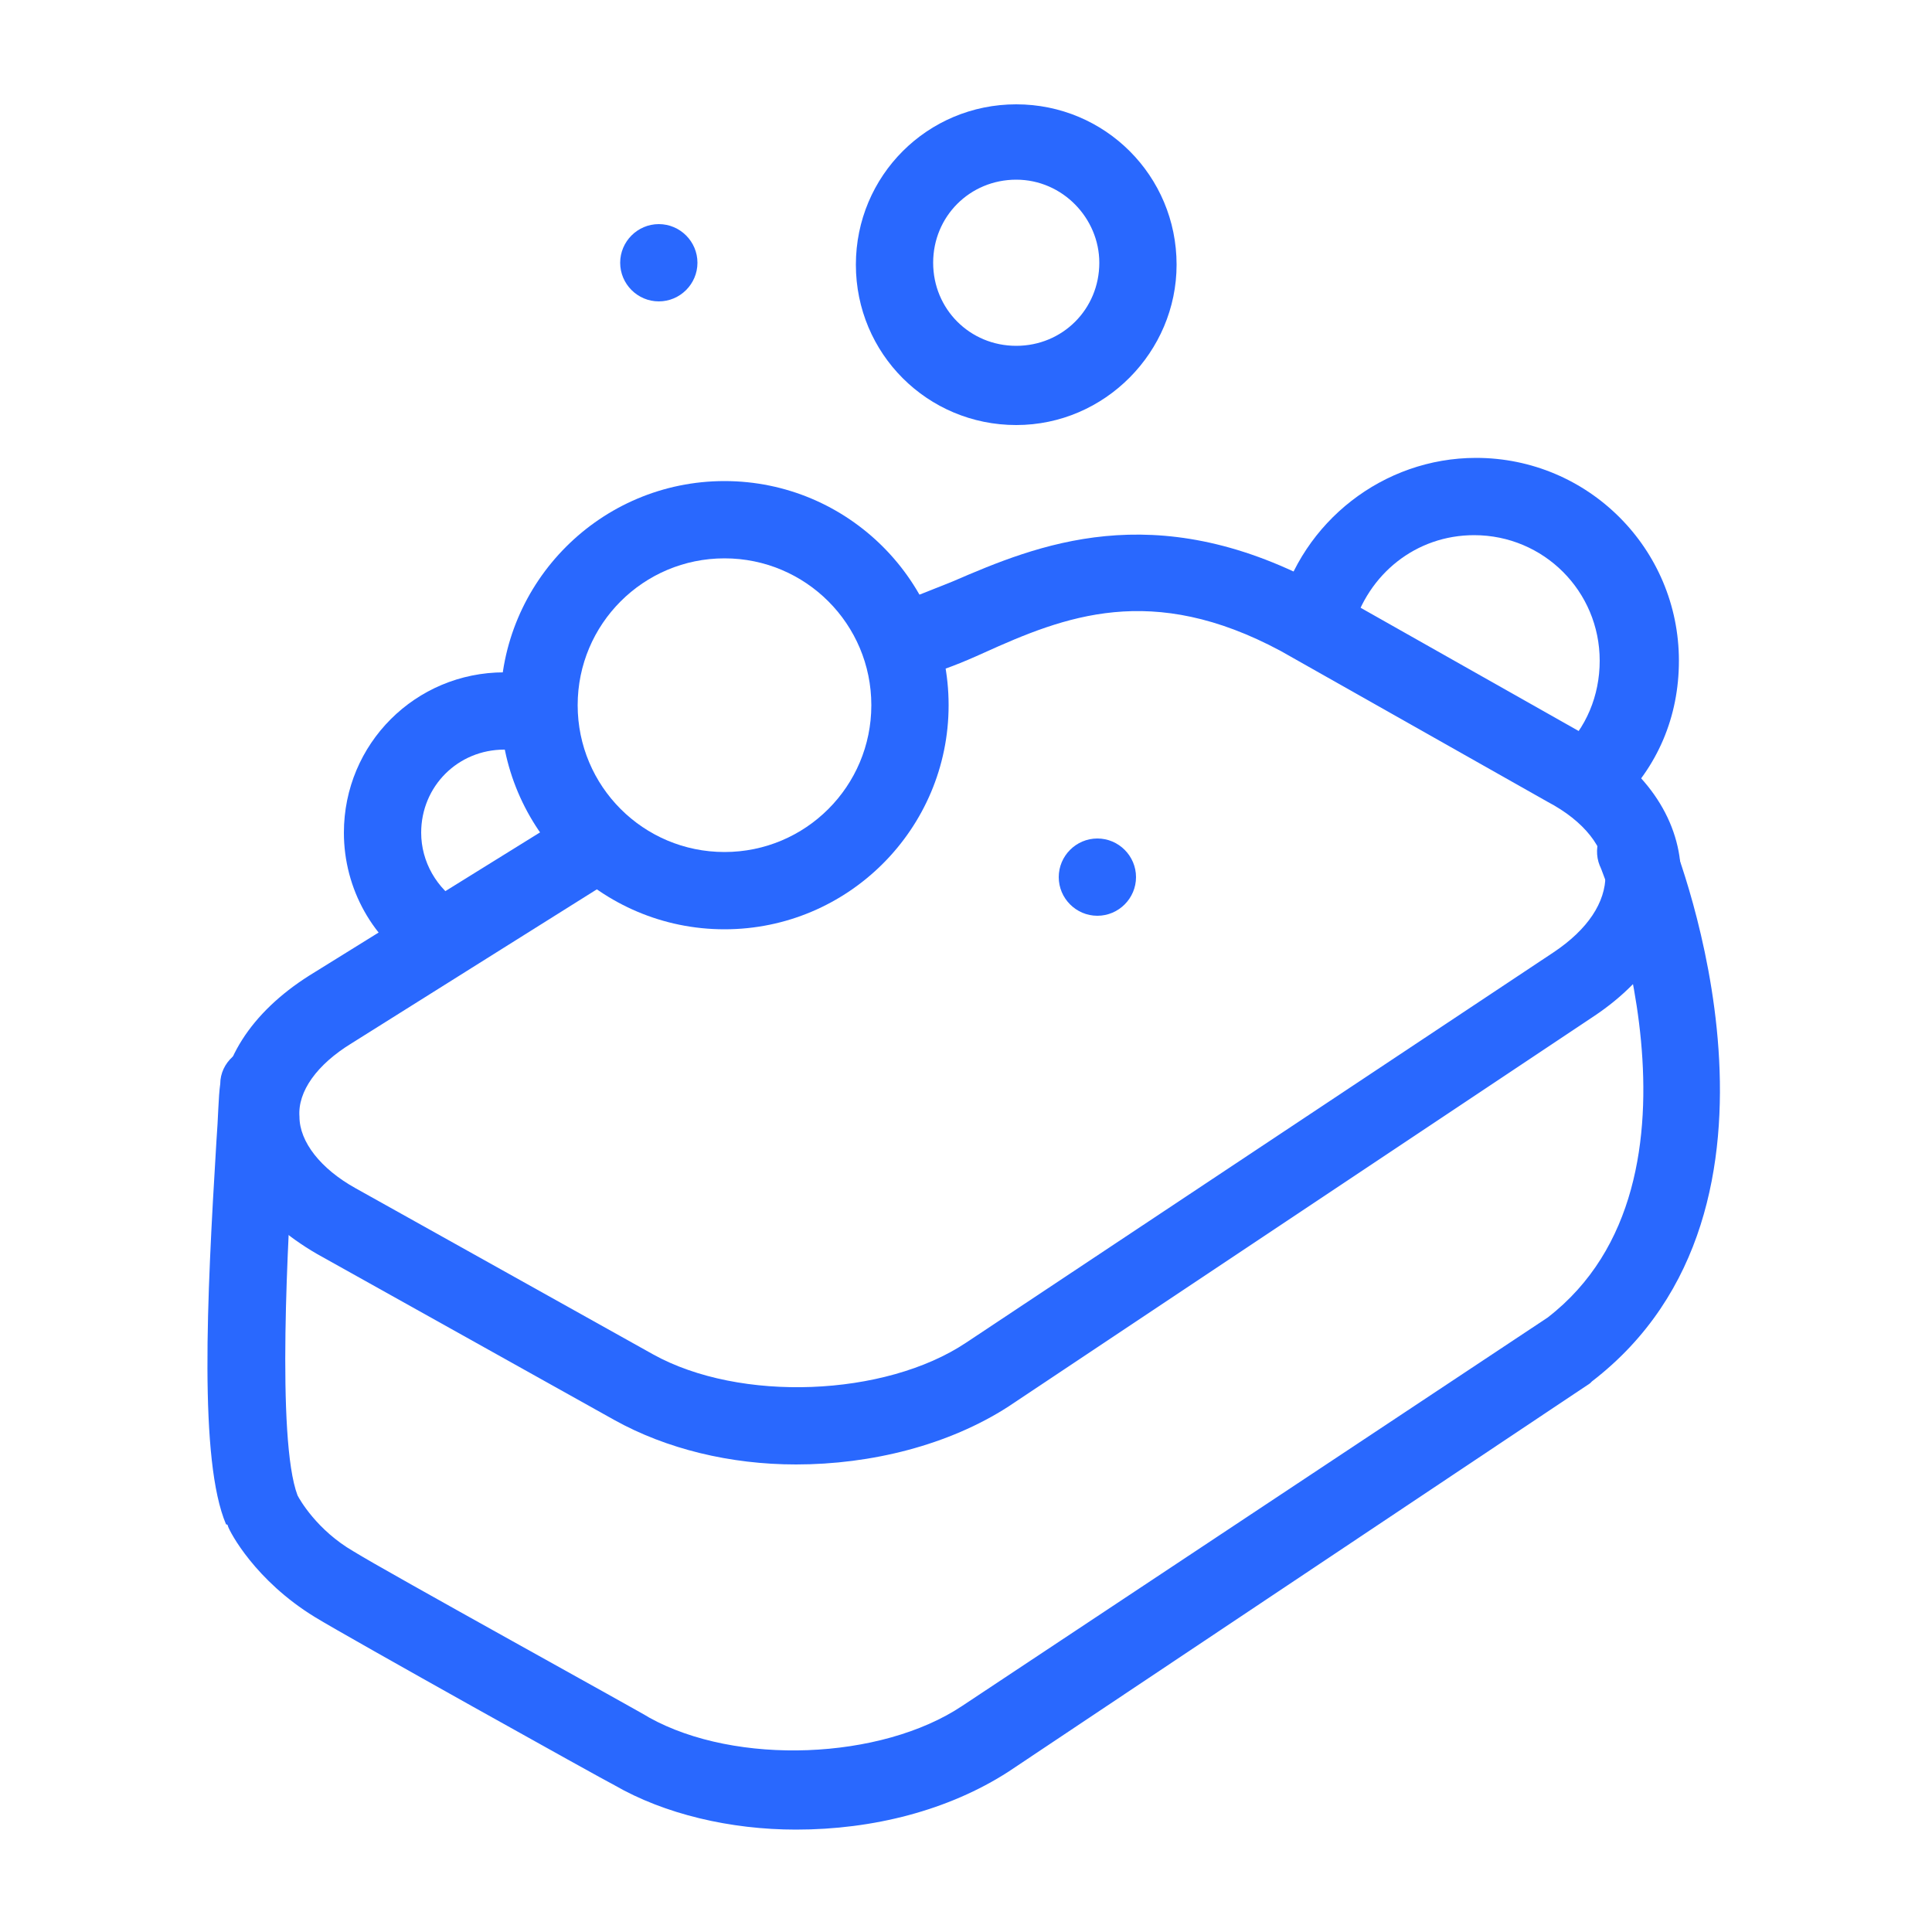
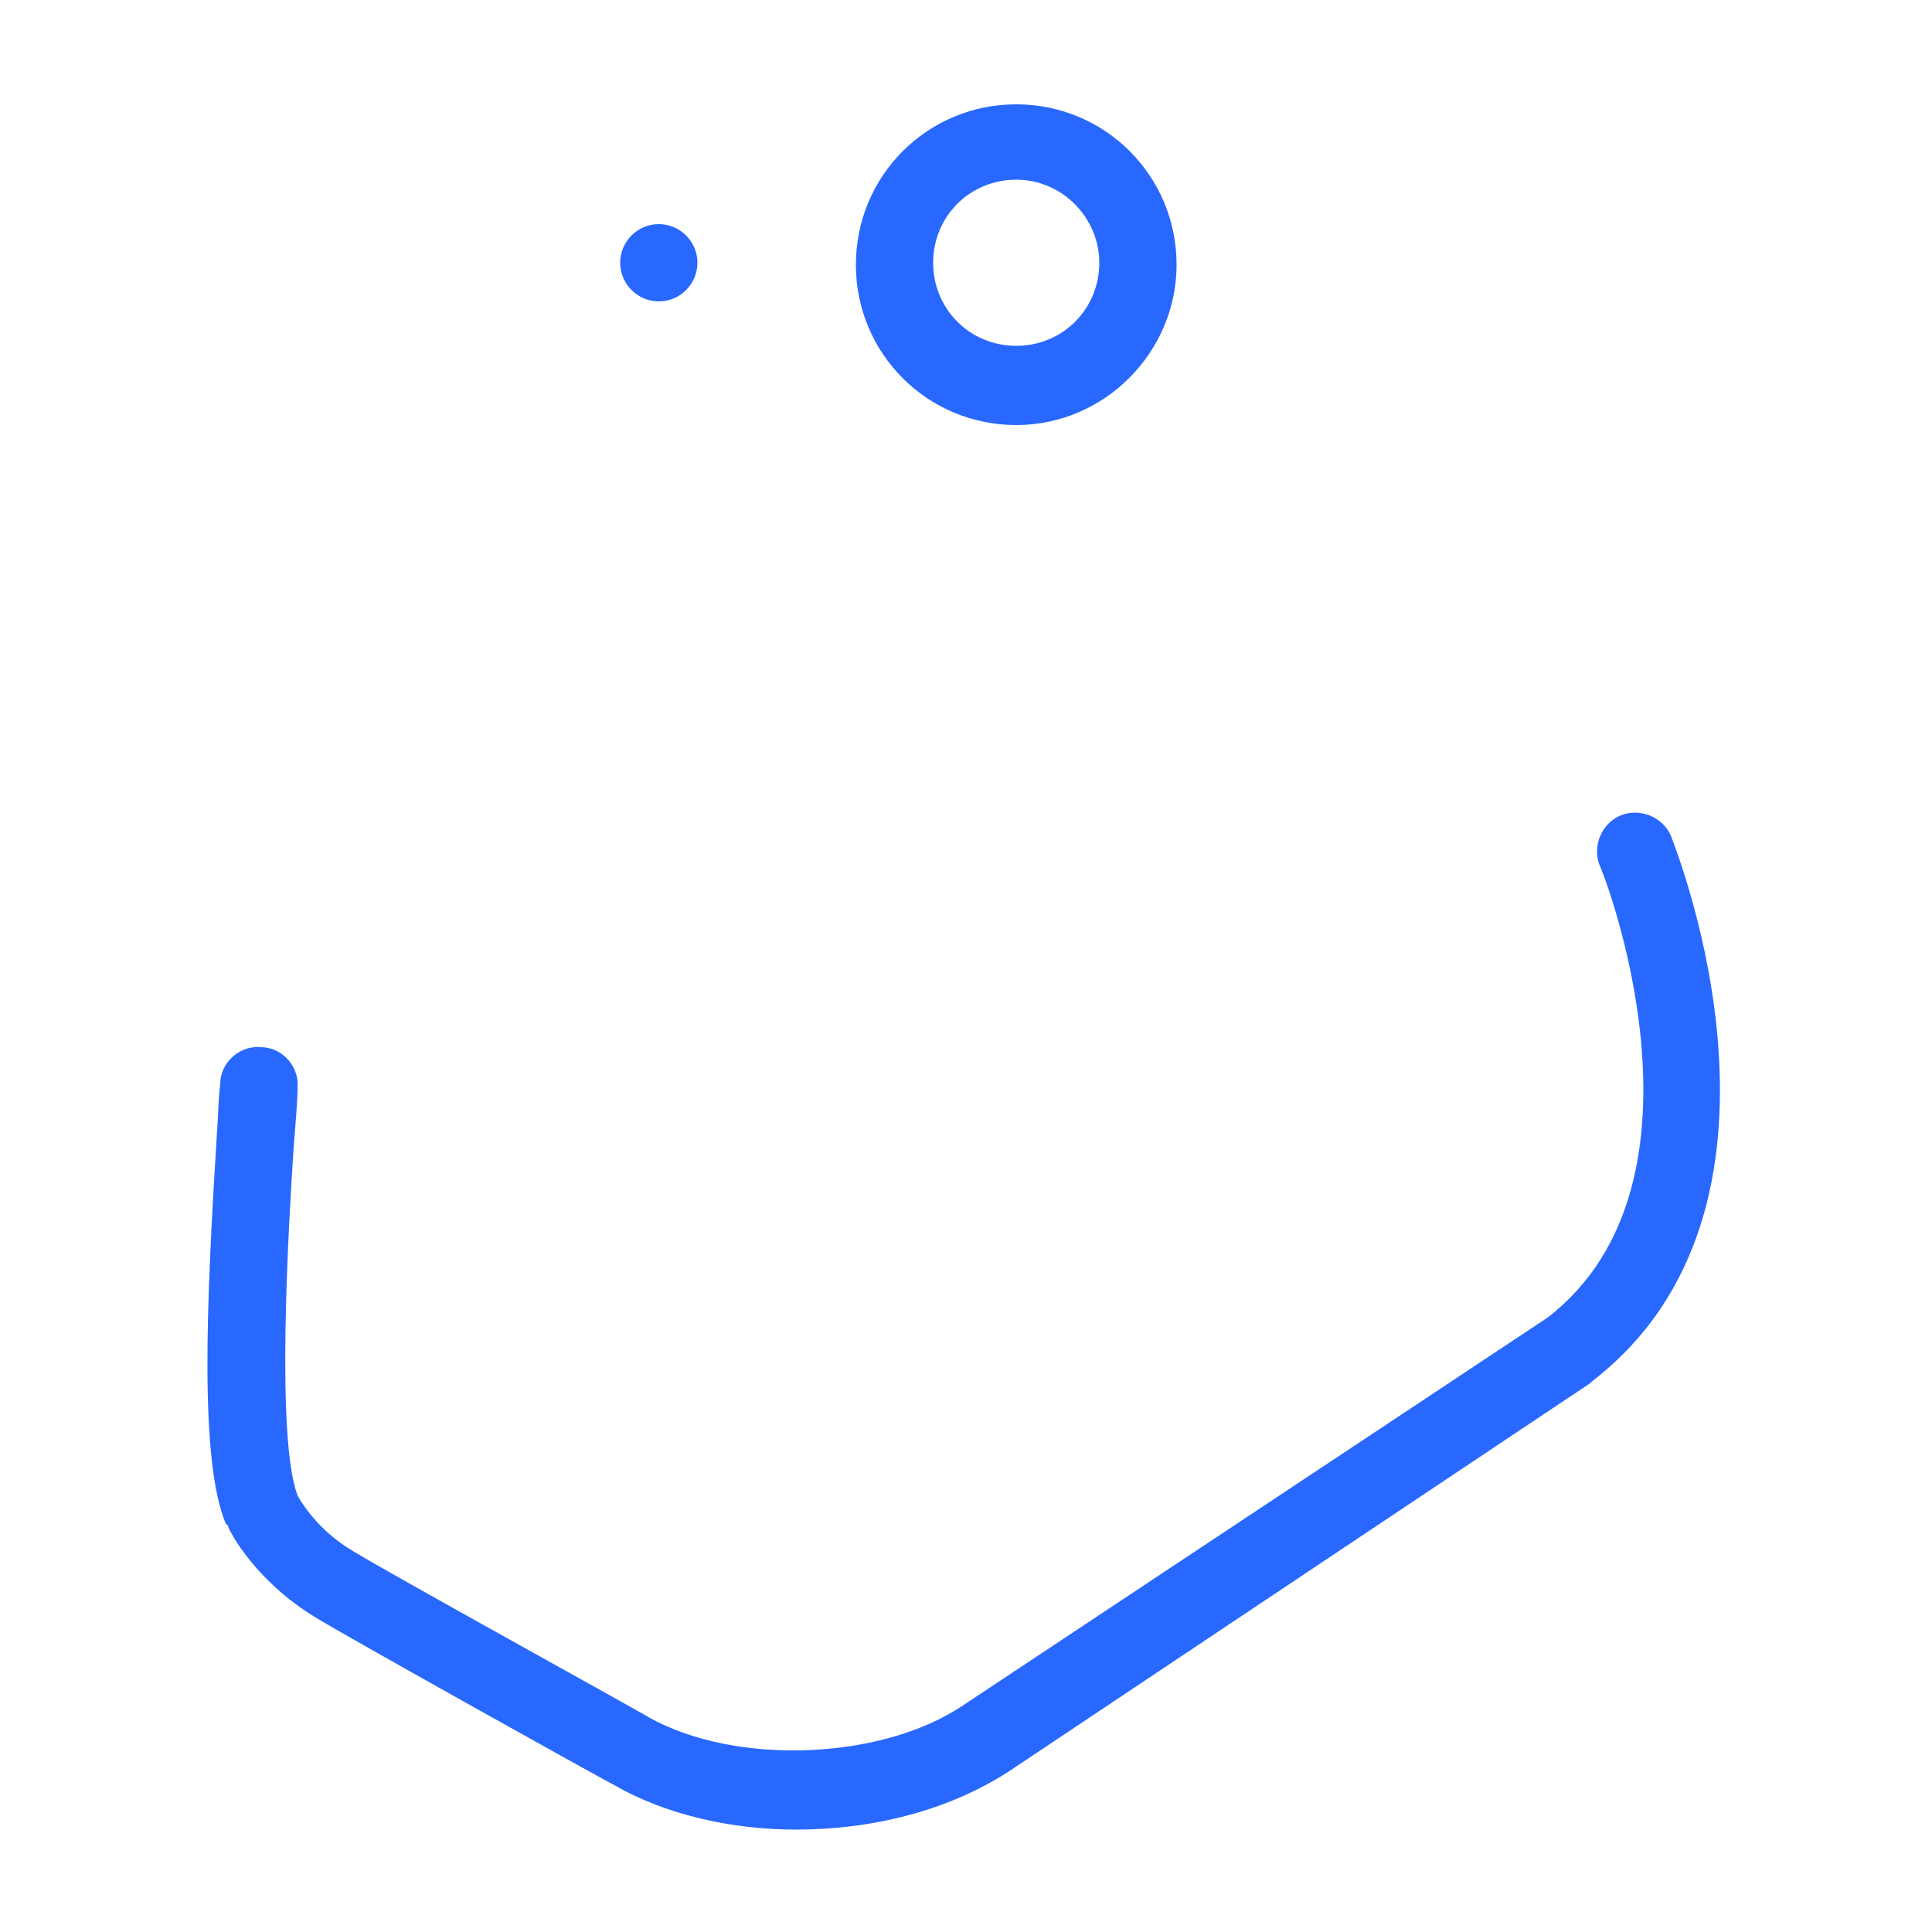
<svg xmlns="http://www.w3.org/2000/svg" version="1.1" id="Layer_1" x="0px" y="0px" viewBox="0 0 100 100" style="enable-background:new 0 0 100 100;" xml:space="preserve">
  <style type="text/css">
	.st0{fill:#2968FE;}
</style>
  <g>
    <g>
      <g>
        <g>
          <g>
            <g>
              <path class="st0" d="M34.1,15.6c-1.1,0-2-0.9-2-2s0.9-2,2-2c1.1,0,2,0.9,2,2C36.1,14.7,35.2,15.6,34.1,15.6z M34.1,13.6        L34.1,13.6L34.1,13.6z" />
            </g>
          </g>
        </g>
      </g>
    </g>
  </g>
  <g>
    <g>
      <g>
        <g>
-           <path class="st0" d="M22.8,50.5c-0.4,0-0.7-0.1-1-0.3c-2.5-1.5-4-4.2-4-7.1c0-4.6,3.7-8.3,8.3-8.3c0.6,0,1.3,0.1,1.9,0.2      c1.1,0.2,1.7,1.3,1.5,2.4c-0.2,1.1-1.3,1.7-2.4,1.5c-0.3-0.1-0.7-0.1-1-0.1c-2.4,0-4.3,1.9-4.3,4.3c0,1.5,0.8,2.9,2.1,3.7      c0.9,0.6,1.2,1.8,0.7,2.8C24.1,50.2,23.4,50.5,22.8,50.5z" />
-         </g>
+           </g>
      </g>
    </g>
  </g>
  <g>
    <g>
      <g>
        <g>
-           <path class="st0" d="M82.2,42.4c-0.5,0-1-0.2-1.4-0.6C80,41,80,39.7,80.8,38.9c1.3-1.2,2-2.9,2-4.7c0-3.6-2.9-6.5-6.5-6.5      c-3,0-5.5,2-6.3,4.9c-0.3,1.1-1.4,1.7-2.4,1.4c-1.1-0.3-1.7-1.4-1.4-2.4c1.2-4.6,5.4-7.9,10.2-7.9c5.8,0,10.5,4.7,10.5,10.5      c0,2.9-1.1,5.5-3.2,7.5C83.2,42.2,82.7,42.4,82.2,42.4z" />
-         </g>
+           </g>
      </g>
    </g>
  </g>
  <g>
    <g>
      <g>
        <g>
-           <path class="st0" d="M41.2,75.8c-3.4,0-6.7-0.8-9.4-2.3l-15.4-8.6c-3.1-1.8-4.9-4.3-5-7.1C11.3,55,13,52.4,16,50.5L29.7,42      c0.9-0.6,2.2-0.3,2.8,0.6c0.6,0.9,0.3,2.2-0.6,2.8l-13.7,8.6c-1.8,1.1-2.8,2.5-2.7,3.8c0,1.3,1.1,2.7,2.9,3.7l15.4,8.6      c4.5,2.5,12,2.2,16.2-0.6l30.4-20.2c1.8-1.2,2.7-2.6,2.7-4s-1.1-2.8-3-3.8l-13.8-7.8c-6.7-3.6-11.2-1.8-15.4,0.1      c-1.1,0.5-2.1,0.9-3.2,1.2c-1,0.3-2.2-0.3-2.5-1.3s0.3-2.2,1.3-2.5c0.8-0.3,1.8-0.7,2.8-1.1c4.4-1.9,10.4-4.4,18.9,0.1L82,38      c3.1,1.7,4.9,4.3,5,7.1c0.1,2.8-1.5,5.5-4.5,7.5L52.2,72.8C49.1,74.8,45.1,75.8,41.2,75.8z" />
-         </g>
+           </g>
      </g>
    </g>
  </g>
  <g>
    <g>
      <g>
        <g>
          <path class="st0" d="M41.2,94.7c-3.4,0-6.8-0.8-9.4-2.3c-0.6-0.3-13.7-7.6-15.5-8.7c-3.1-1.9-4.4-4.4-4.5-4.7c0,0,0-0.1-0.1-0.1      c-1.4-3.3-1-11.6-0.5-19.8c0.1-1.3,0.1-2.3,0.2-3c0-1.1,1-2,2.1-1.9c1.1,0,2,1,1.9,2.1c0,0.7-0.1,1.8-0.2,3.1      c-0.3,4.5-0.9,15.1,0.2,18c0.1,0.2,1,1.8,2.9,2.9c1.6,1,15.2,8.5,15.3,8.6c4.5,2.5,12,2.2,16.2-0.6l30.3-20.1      c9.2-7.1,2.8-23.3,2.7-23.4c-0.4-1,0.1-2.2,1.1-2.6s2.2,0.1,2.6,1.1c0.3,0.8,7.6,19.2-4.1,28.2c0,0-0.1,0.1-0.1,0.1L52.2,91.7      C49.1,93.7,45.2,94.7,41.2,94.7z M81.4,69.8L81.4,69.8L81.4,69.8z" />
        </g>
      </g>
    </g>
  </g>
  <g>
    <g>
      <g>
        <g>
          <path class="st0" d="M52.6,22c-4.6,0-8.3-3.7-8.3-8.3s3.7-8.3,8.3-8.3s8.3,3.7,8.3,8.3C60.9,18.2,57.2,22,52.6,22z M52.6,9.3      c-2.4,0-4.3,1.9-4.3,4.3s1.9,4.3,4.3,4.3s4.3-1.9,4.3-4.3C56.9,11.3,55,9.3,52.6,9.3z" />
        </g>
      </g>
    </g>
  </g>
  <g>
    <g>
      <g>
        <g>
          <g>
            <g>
-               <path class="st0" d="M56.8,47.4c-1.1,0-2-0.9-2-2s0.9-2,2-2c1.1,0,2,0.9,2,2S57.9,47.4,56.8,47.4z M56.8,45.4L56.8,45.4        L56.8,45.4z" />
-             </g>
+               </g>
          </g>
        </g>
      </g>
    </g>
  </g>
  <g>
    <g>
      <g>
        <g>
-           <path class="st0" d="M37.5,48.1c-6.4,0-11.6-5.2-11.6-11.6s5.2-11.6,11.6-11.6s11.6,5.2,11.6,11.6S43.9,48.1,37.5,48.1z       M37.5,28.9c-4.2,0-7.6,3.4-7.6,7.6s3.4,7.6,7.6,7.6s7.6-3.4,7.6-7.6S41.7,28.9,37.5,28.9z" />
-         </g>
+           </g>
      </g>
    </g>
  </g>
</svg>